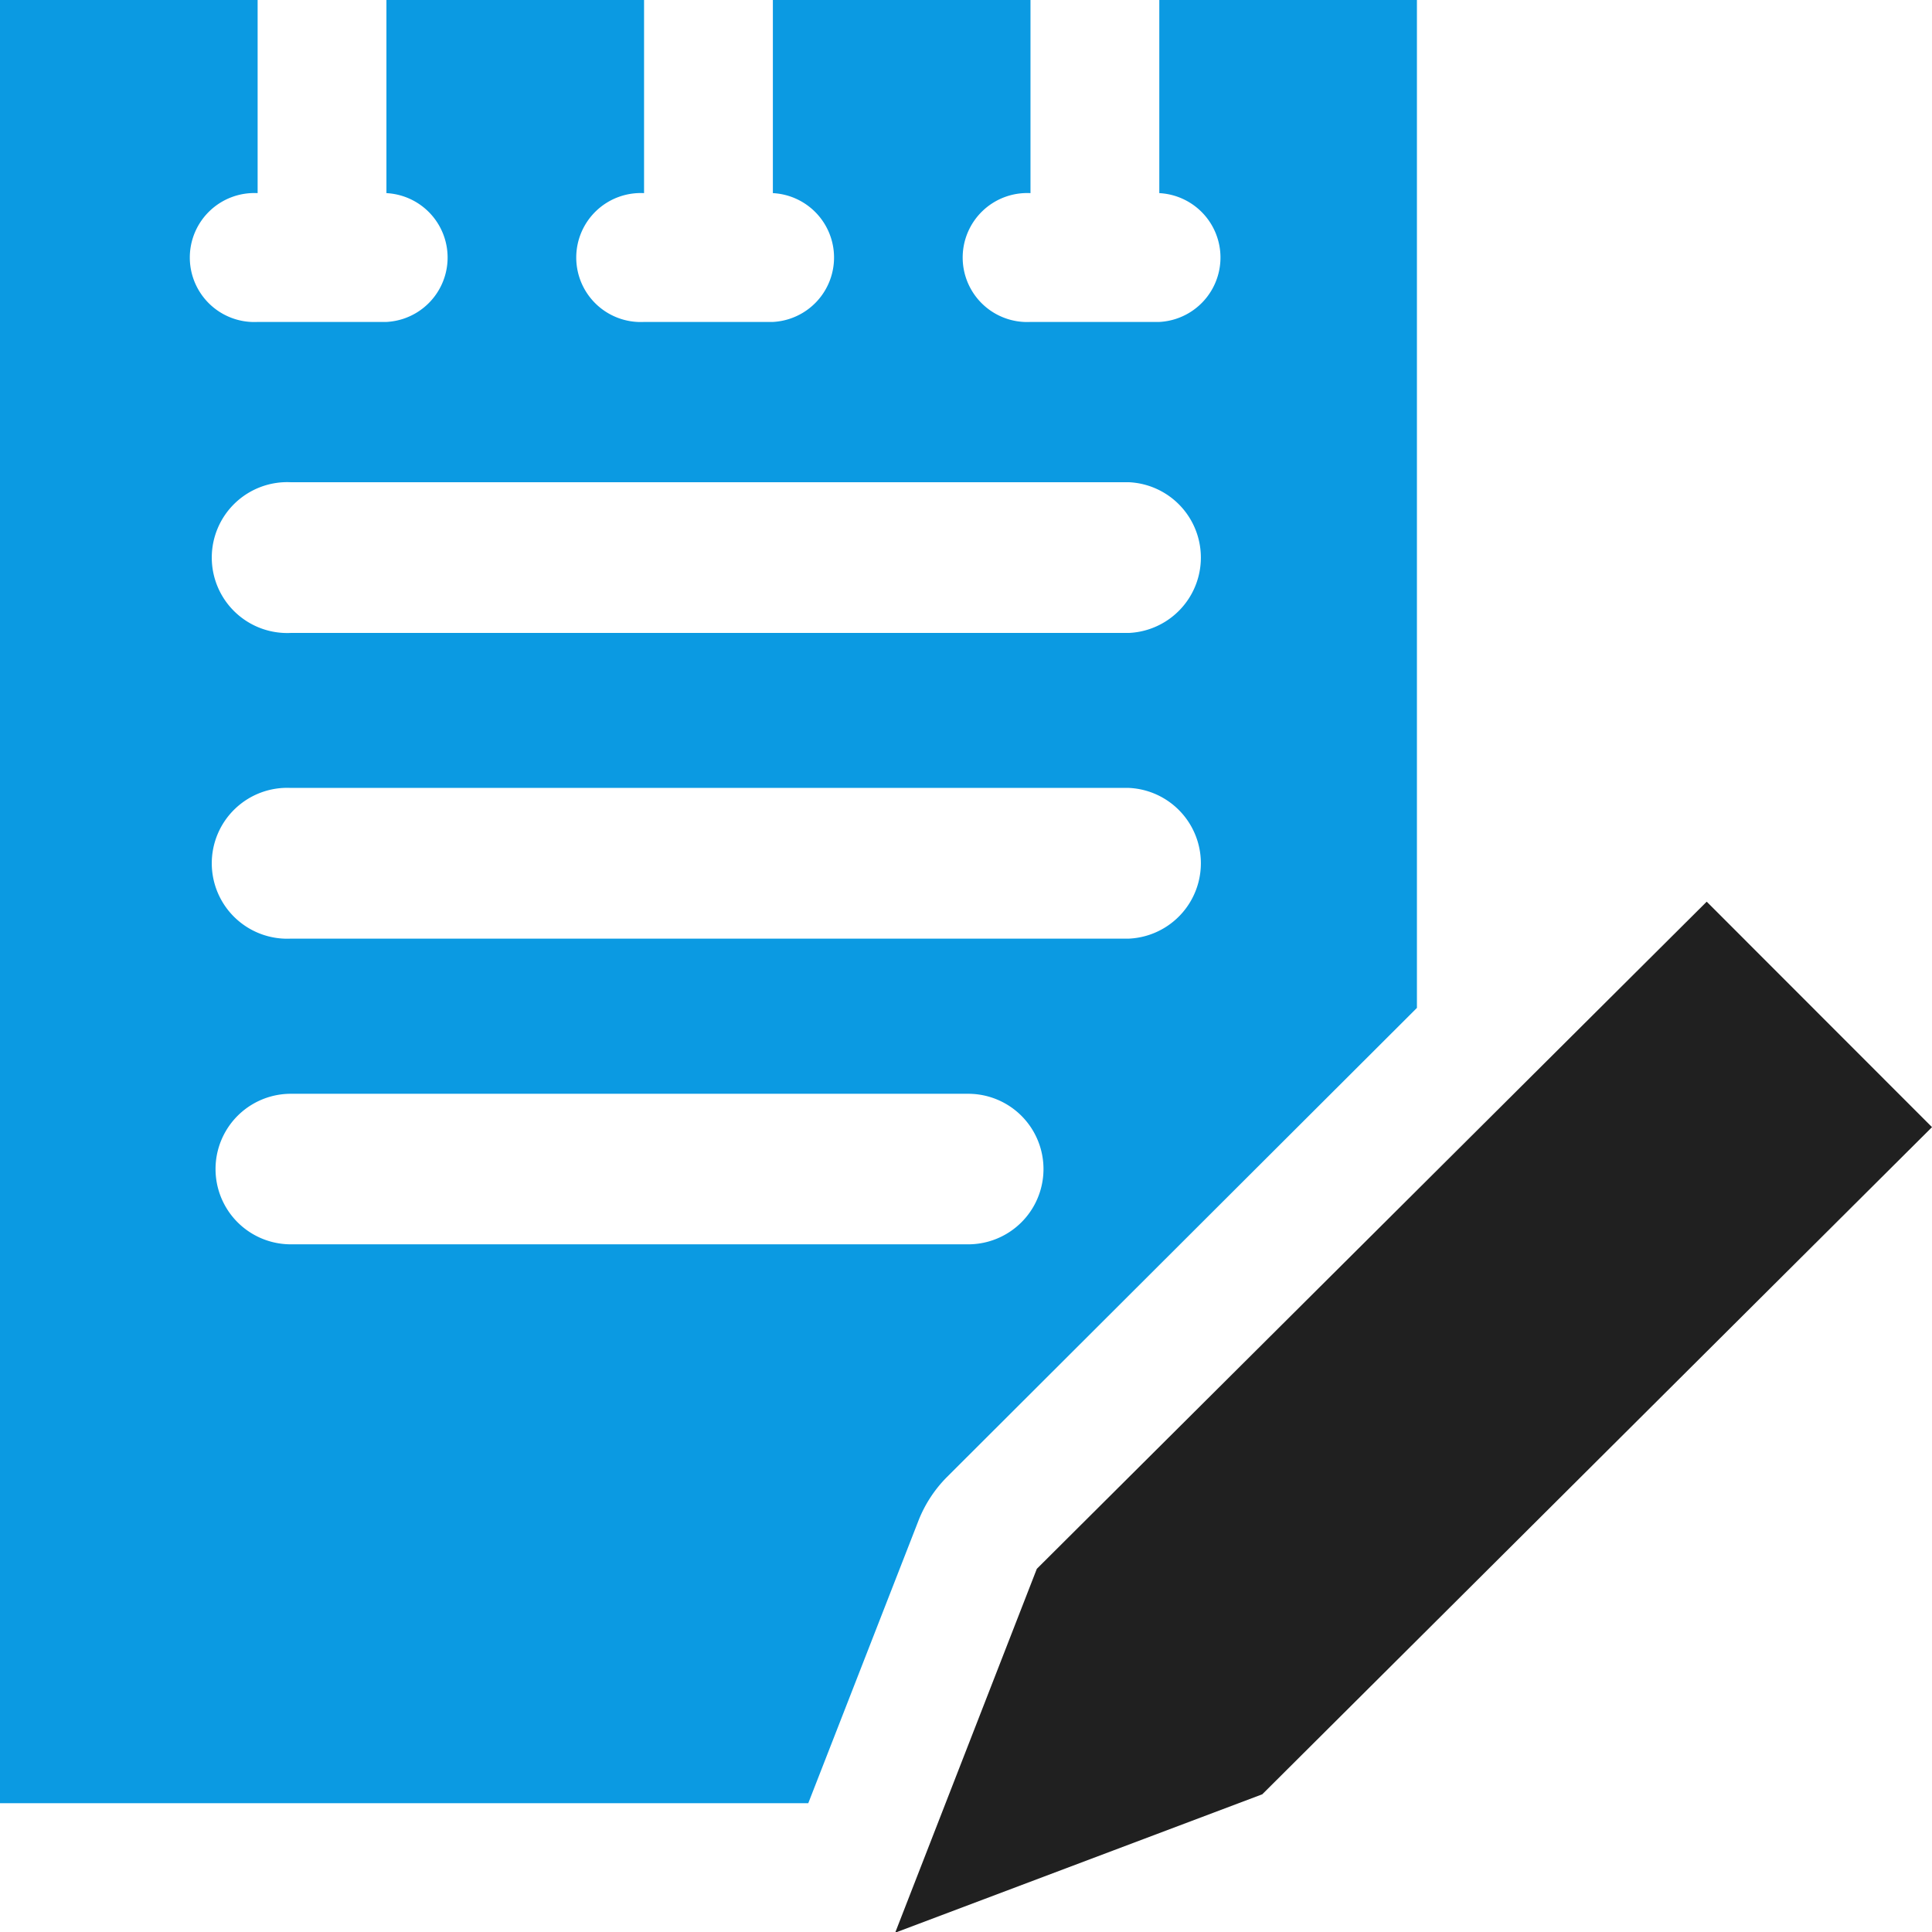
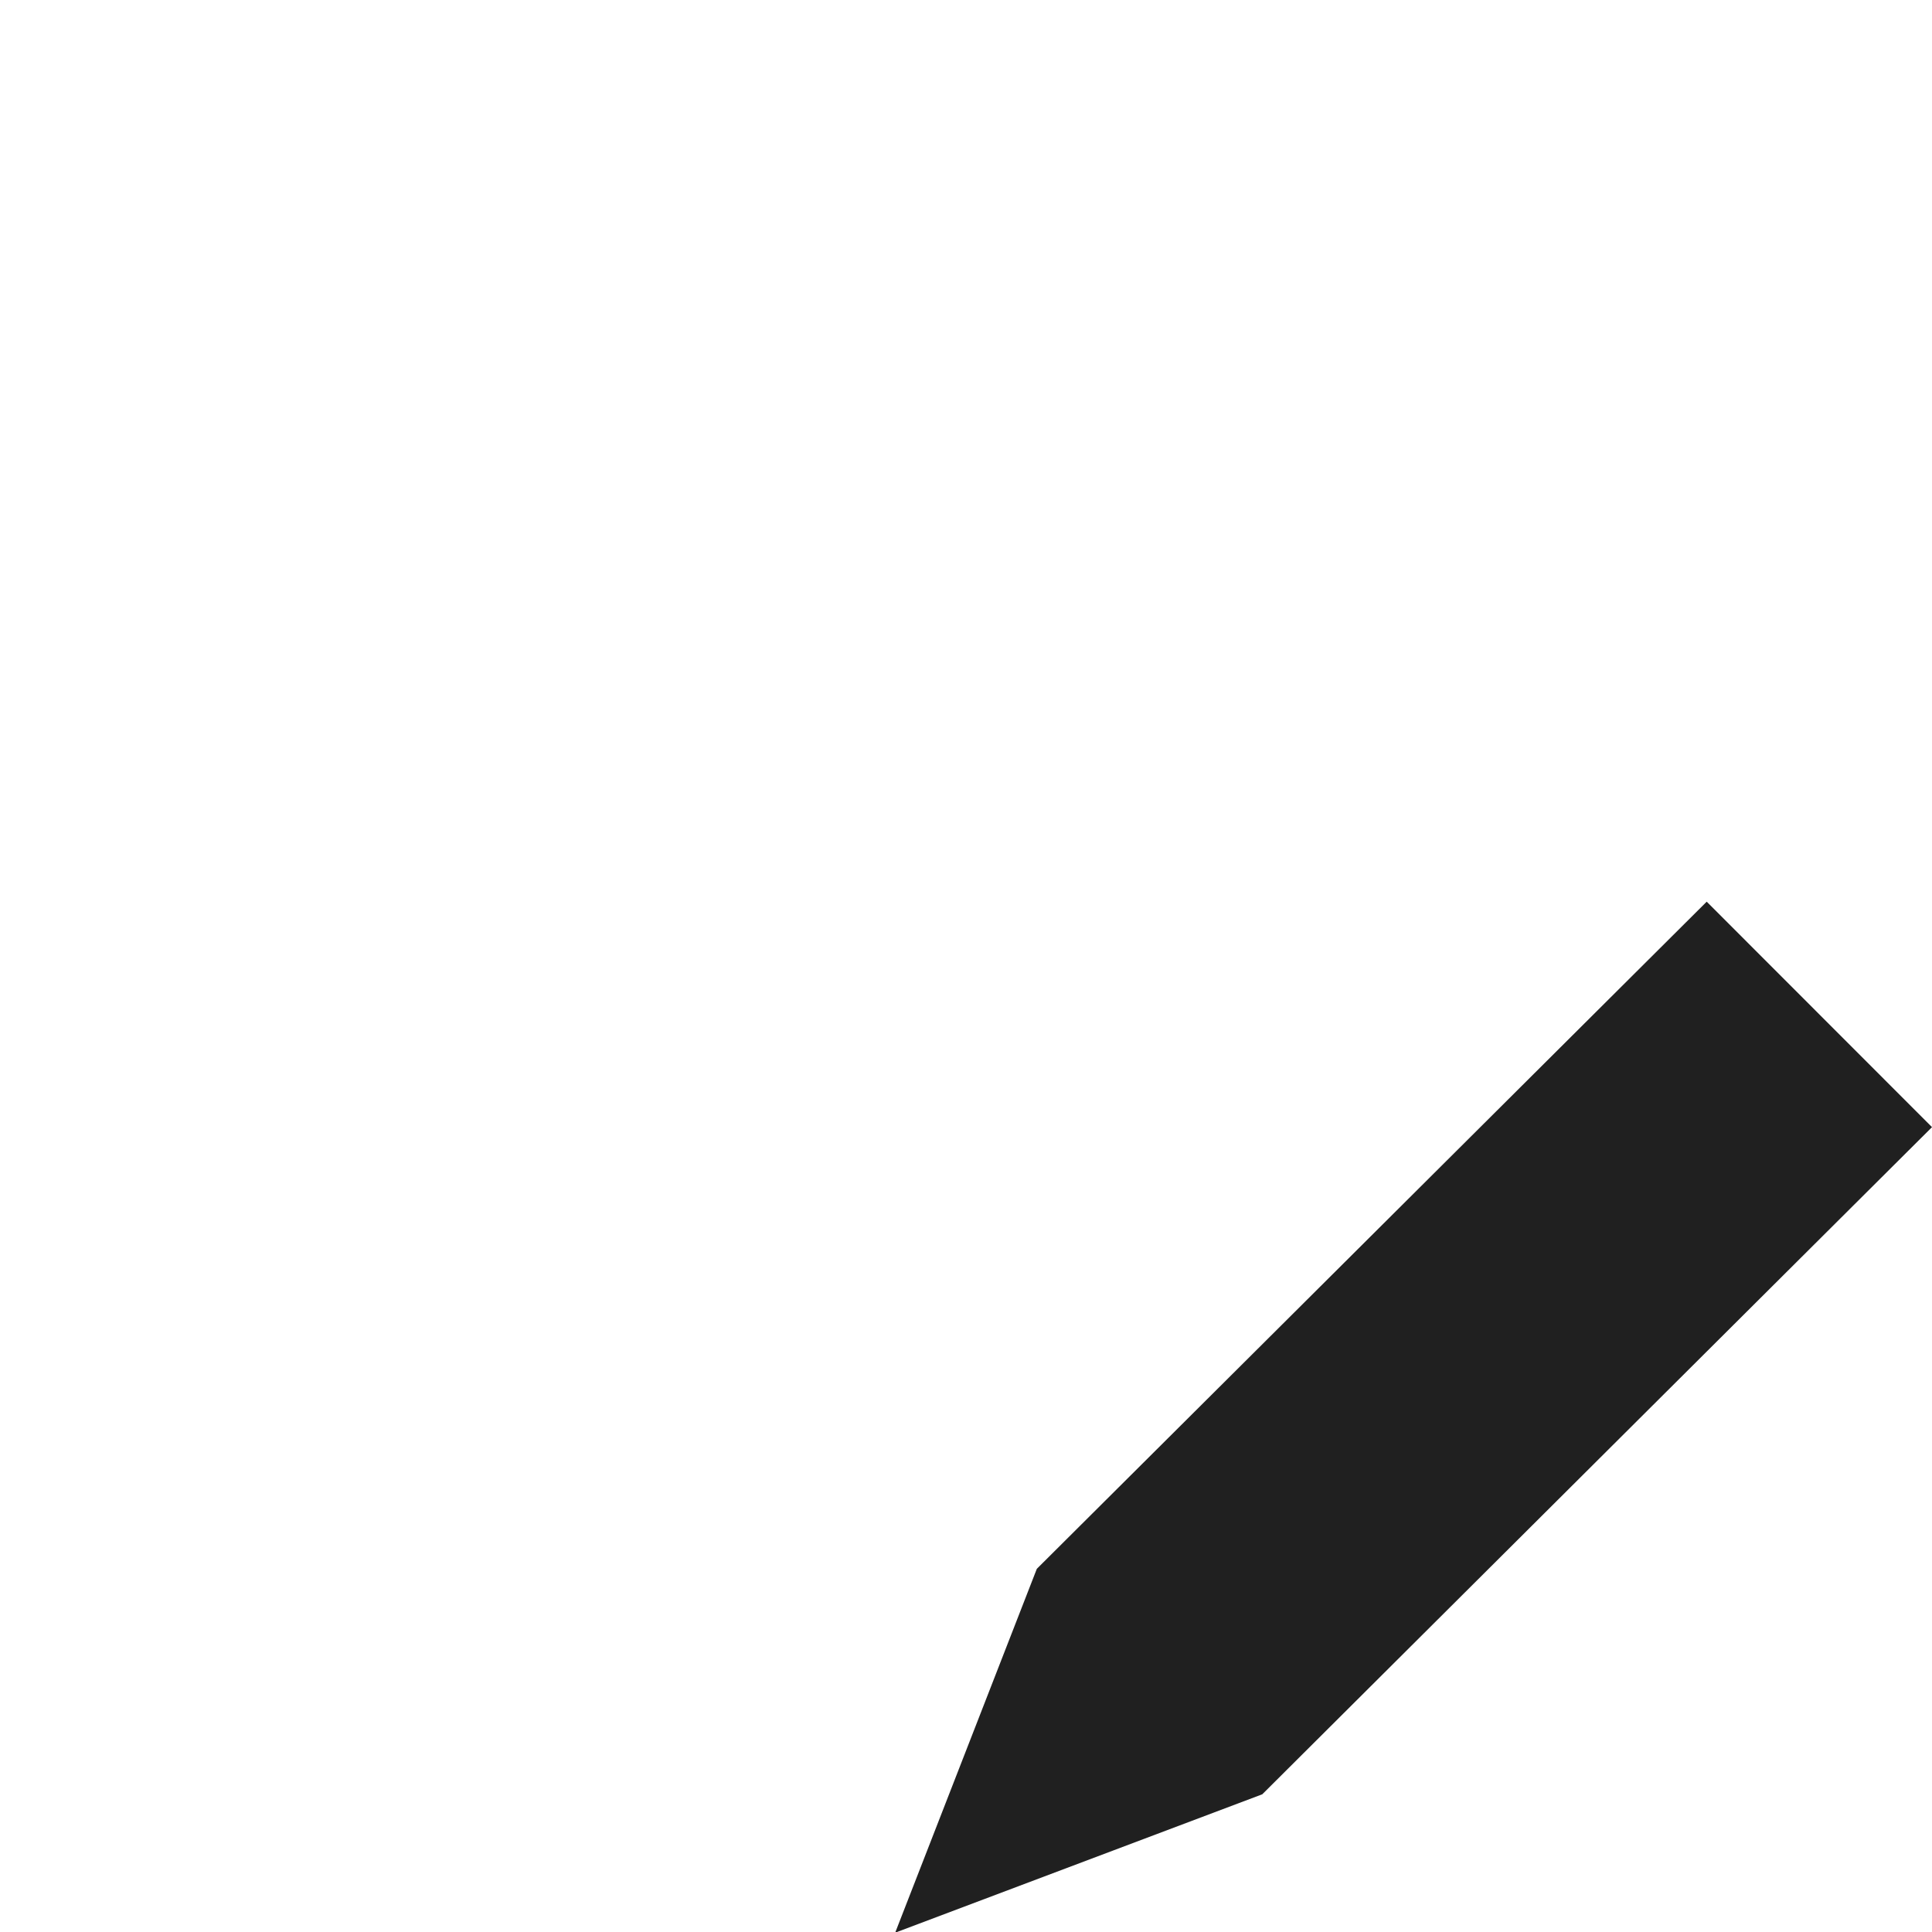
<svg xmlns="http://www.w3.org/2000/svg" viewBox="0 0 112.94 112.94">
  <g data-name="レイヤー 2">
    <g data-name="レイヤー 1">
      <path d="M99.77 52.71l-39.16 39-8.28 21.27 21.46-8.09 39.15-39z" fill="#202020" />
-       <path d="M67.77 0v11.29a3.77 3.77 0 0 1 0 7.53h-7.53a3.77 3.77 0 1 1 0-7.53V0H45.18v11.29a3.77 3.77 0 0 1 0 7.53h-7.53a3.77 3.77 0 1 1 0-7.53V0H22.59v11.29a3.77 3.77 0 0 1 0 7.53h-7.53a3.77 3.77 0 1 1 0-7.53V0H0v105.41h47.25L53.65 89a7.51 7.51 0 0 1 1.69-2.64l27.49-27.44V0zM56.58 72.74H17a4.4 4.4 0 1 1 0-8.8h39.6a4.4 4.4 0 0 1 0 8.8zM66 54.87H17a4.41 4.41 0 1 1 0-8.81h49a4.41 4.41 0 0 1 0 8.81zM66 37H17a4.41 4.41 0 1 1 0-8.81h49A4.41 4.41 0 0 1 66 37z" fill="#0b9ae2" />
    </g>
  </g>
</svg>